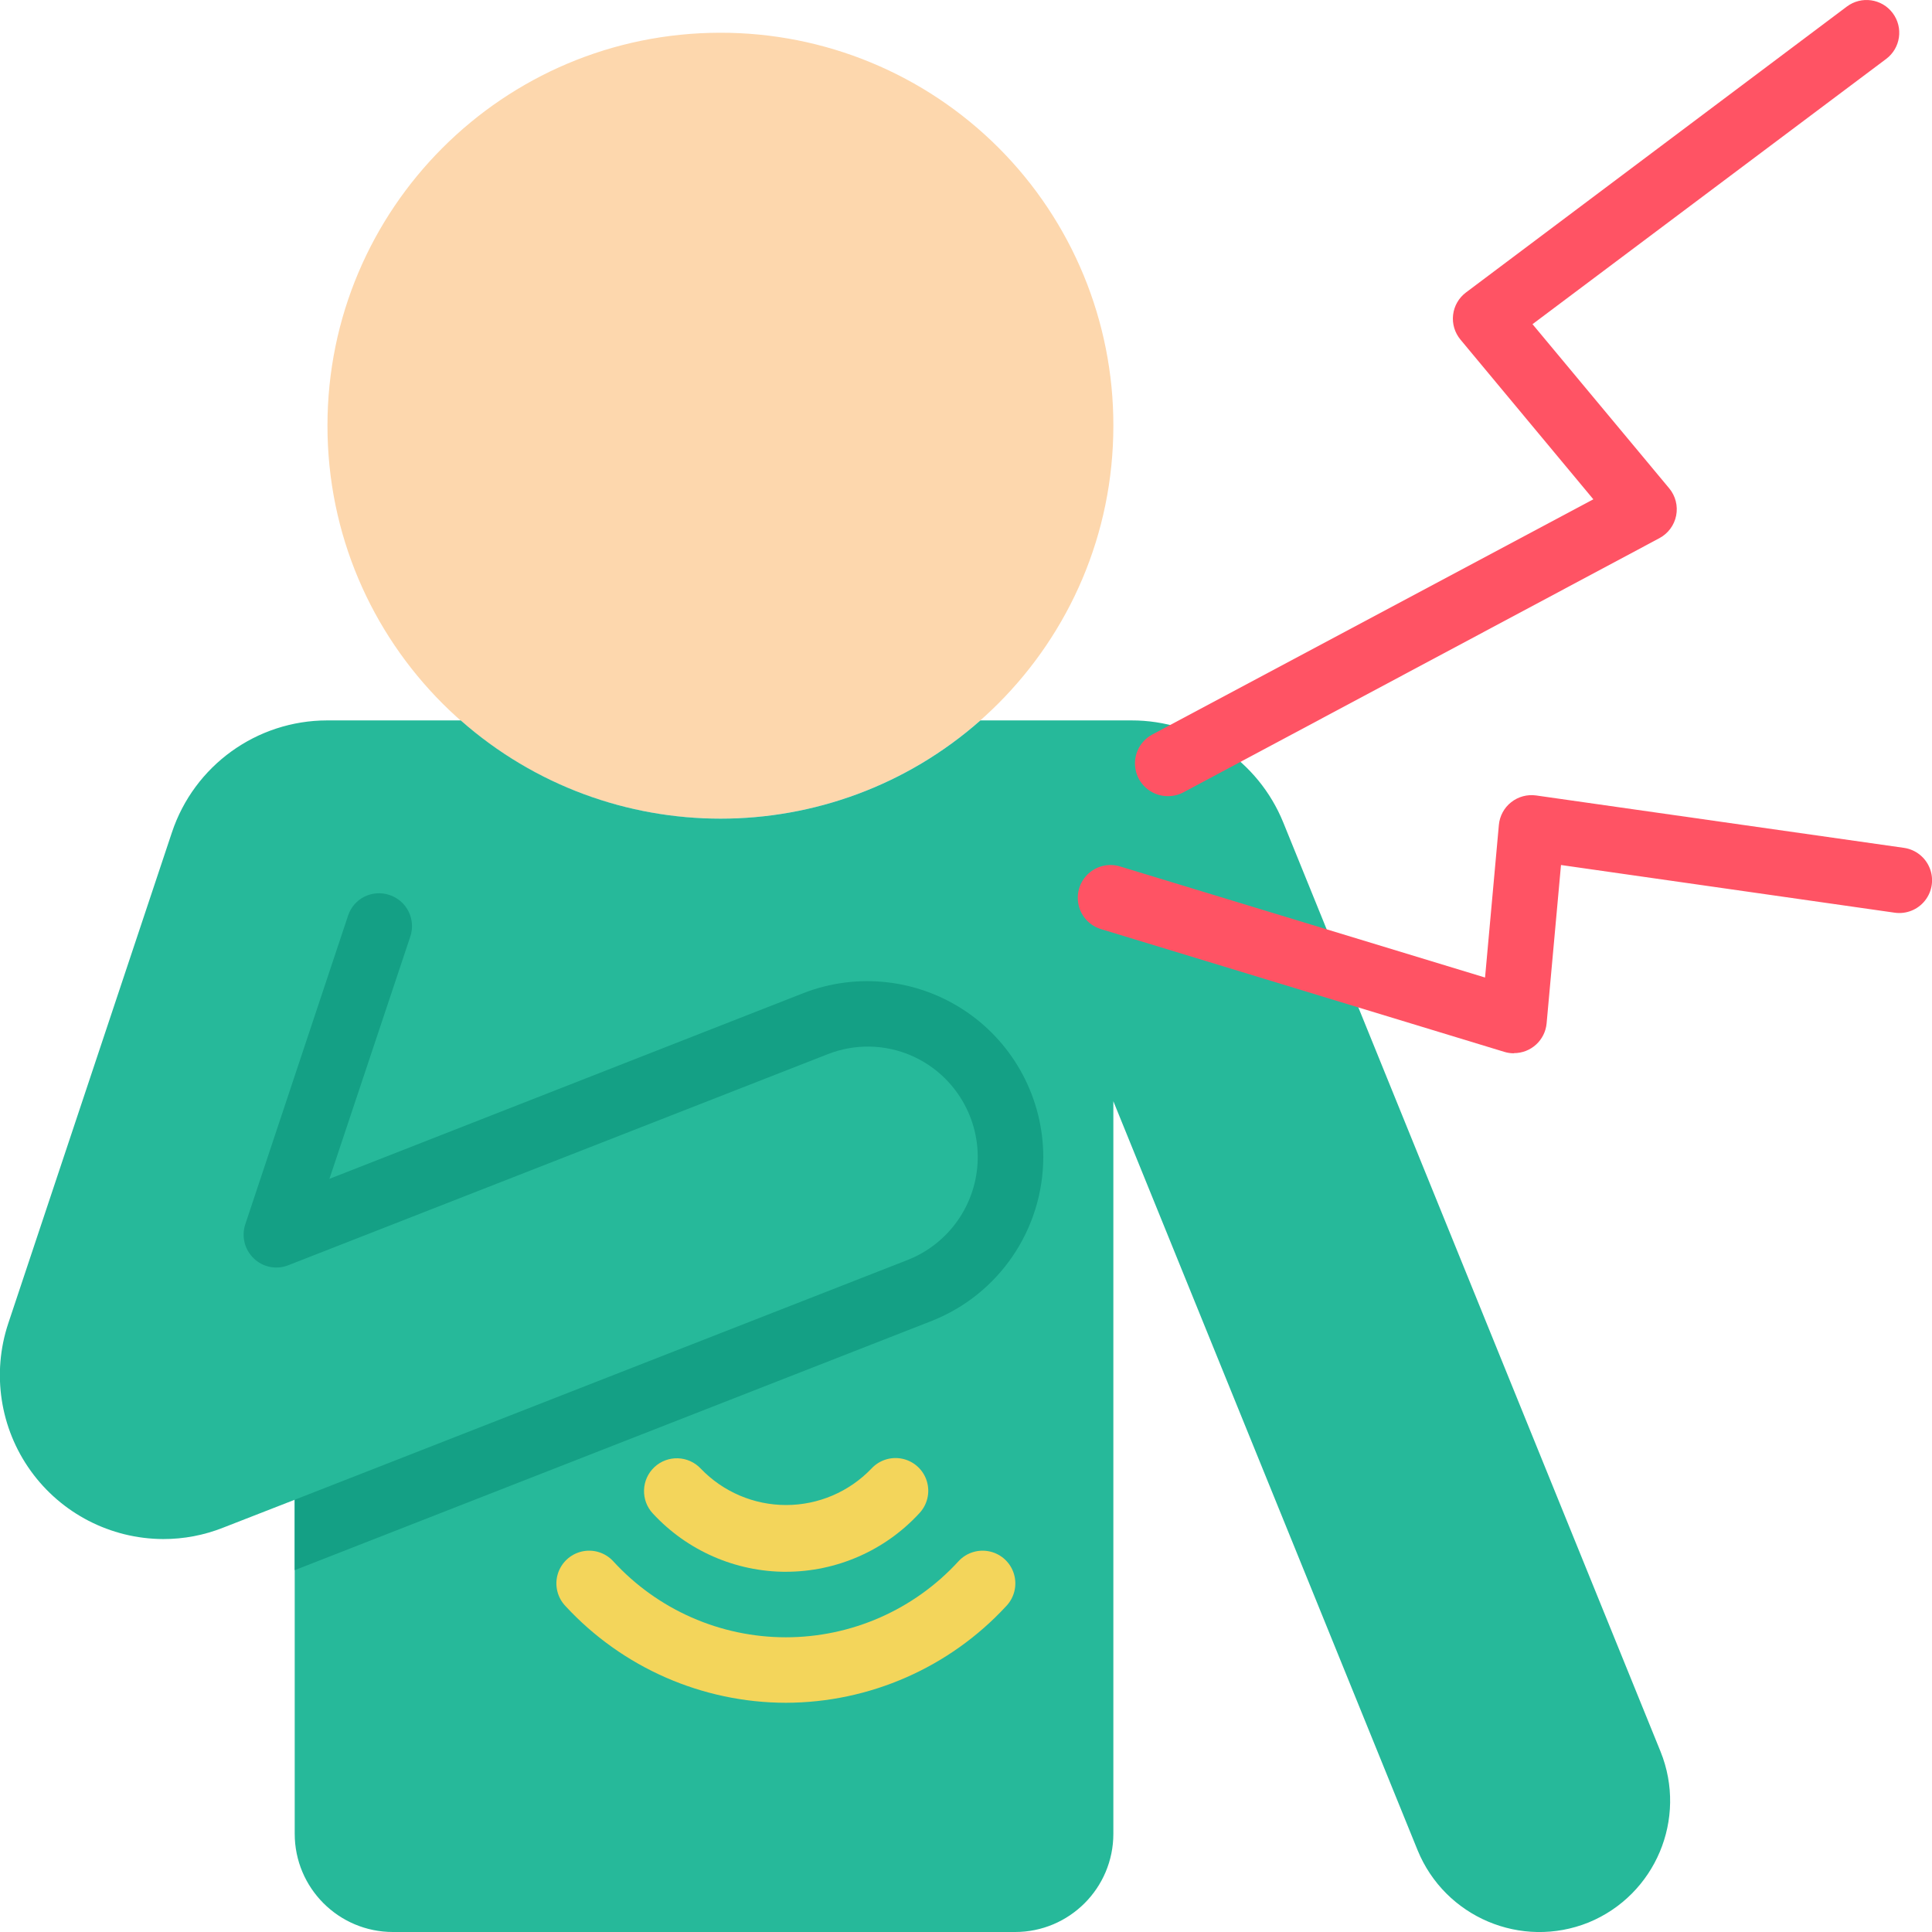
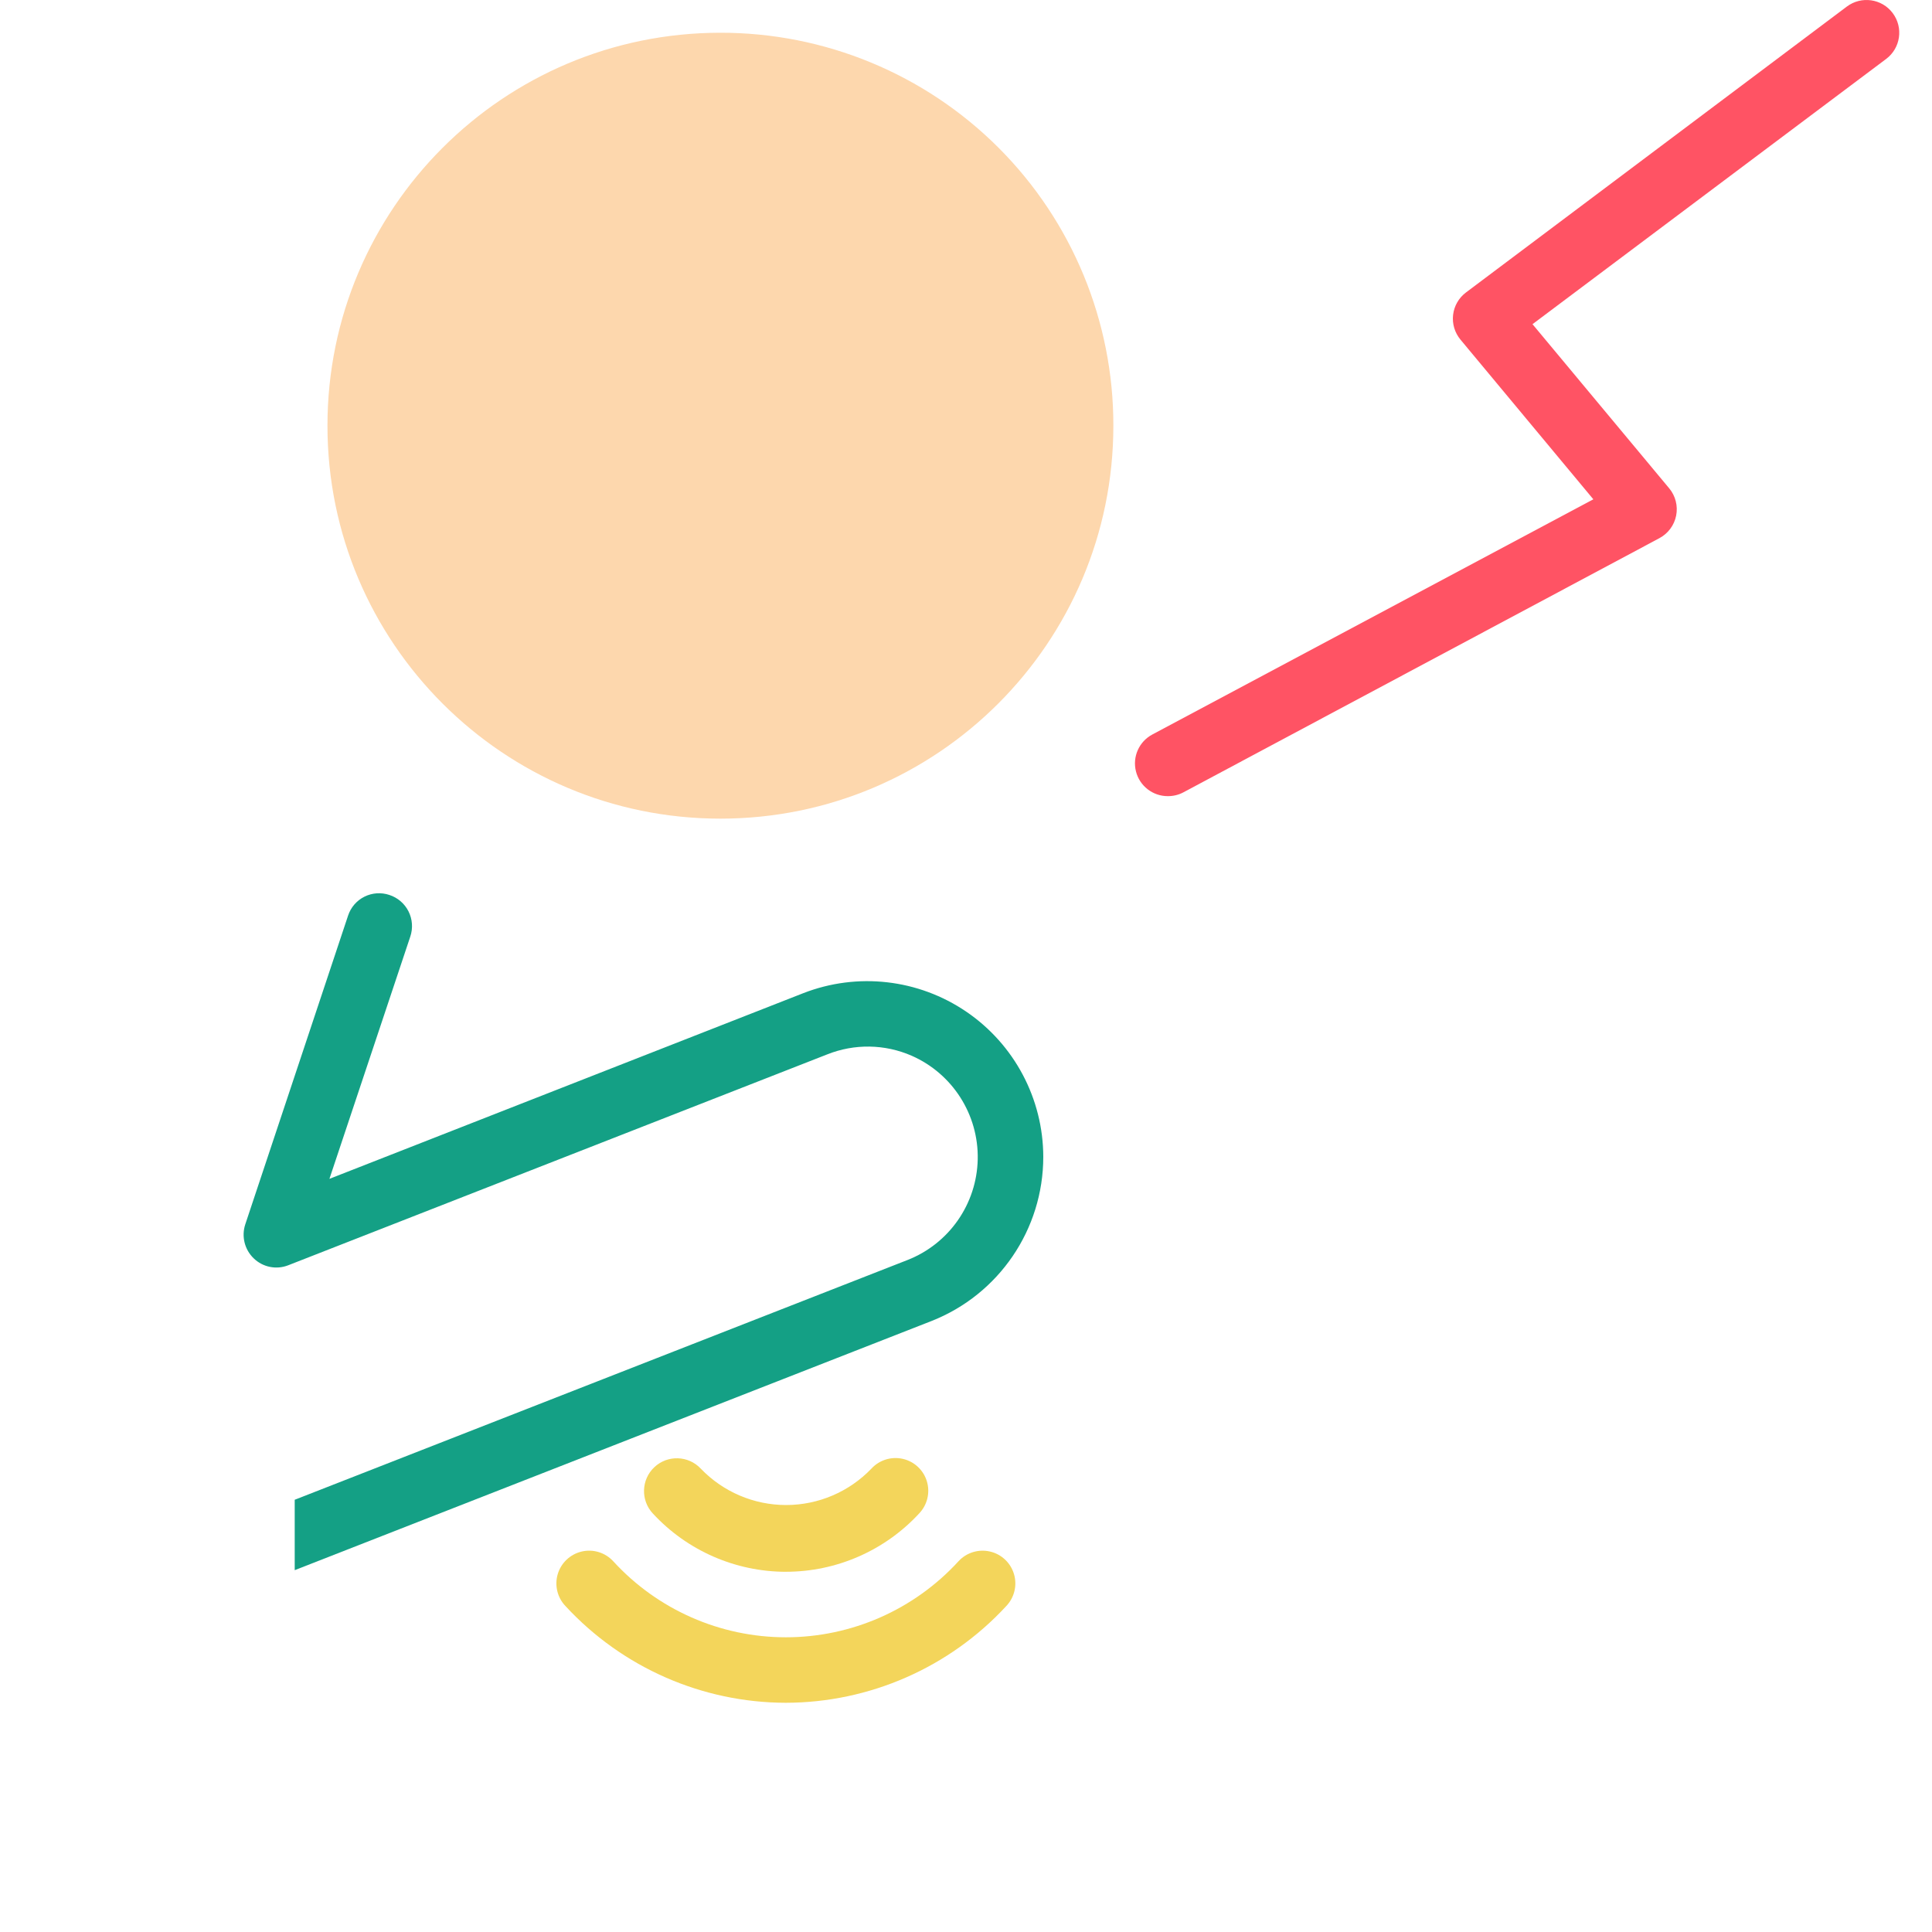
<svg xmlns="http://www.w3.org/2000/svg" height="512" viewBox="0 0 59 59" width="512">
  <g id="Page-1" fill="none" fill-rule="evenodd">
    <g id="040---Heart-Attack" fill-rule="nonzero" transform="translate(-1)">
      <path id="Shape" d="m35 13c0 6.627-5.373 12-12 12s-12-5.373-12-12 5.373-12 12-12c3.184-.005 6.239 1.258 8.491 3.509s3.514 5.307 3.509 8.491z" fill="#fdd7ad" />
-       <path id="Shape" d="m49.51 58.71c-2.052.825-4.384-.163-5.22-2.21l-9.29-22.87v22.37c0 1.657-1.343 3-3 3h-19c-1.657 0-3-1.343-3-3v-10.2l-2.18.85c-.585.233-1.21.352-1.84.35-1.604-.007-3.107-.781-4.043-2.084-.936-1.302-1.191-2.974-.687-4.496l5-15c.68-2.041 2.589-3.418 4.74-3.42h4.08c4.534 4 11.336 4 15.87 0h4.61c2.038-.003 3.874 1.232 4.64 3.12l11.52 28.37c.827 2.049-.156 4.381-2.2 5.22z" fill="#26b99a" />
      <path id="Shape" d="m36.663 24.313c-.46.001-.861-.311-.973-.757-.112-.446.095-.91.501-1.126l13.467-7.182-4.058-4.877c-.175-.211-.257-.484-.225-.756s.174-.519.394-.684l11.631-8.731c.442-.331 1.069-.242 1.4.2s.242 1.069-.2 1.4l-10.8 8.1 4.175 5.013c.192.231.27.537.212.832s-.246.548-.512.69l-14.542 7.765c-.145.076-.306.114-.47.113z" fill="#ff5364" />
-       <path id="Shape" d="m47.233 32.166c-.099 0-.197-.014-.291-.043l-12.3-3.744c-.349-.098-.617-.377-.701-.73s.028-.723.295-.968c.266-.246.644-.328.989-.215l11.126 3.386.422-4.66c.025-.273.16-.524.376-.694.215-.17.491-.244.762-.206l11.233 1.6c.354.051.653.286.786.618.133.332.079.709-.142.99-.221.281-.575.423-.928.372l-10.19-1.456-.439 4.835c-.047.517-.481.912-1 .91z" fill="#ff5364" />
      <path id="Shape" d="m25 48c-1.542-.002-3.014-.646-4.061-1.778-.379-.403-.359-1.038.044-1.417s1.038-.359 1.417.044c.681.71 1.622 1.112 2.606 1.112s1.925-.402 2.606-1.112c.244-.265.611-.378.962-.297s.631.345.733.691c.102.345.01.719-.24.978-1.048 1.133-2.522 1.778-4.066 1.778z" fill="#f3d55b" />
      <path id="Shape" d="m25 52c-2.555-.004-4.993-1.073-6.728-2.95-.25-.259-.342-.633-.24-.978.102-.345.382-.609.733-.691s.718.032.962.297c1.354 1.479 3.267 2.322 5.272 2.322s3.919-.843 5.272-2.322c.244-.265.611-.378.962-.297s.631.345.733.691c.102.345.01.719-.24.978-1.734 1.876-4.172 2.945-6.727 2.95z" fill="#f3d55b" />
-       <path id="Shape" d="m32.86 35.33c-.001 2.212-1.353 4.198-3.41 5.01l-19.45 7.61v-2.15l18.71-7.32c1.272-.497 2.119-1.711 2.148-3.077.028-1.365-.768-2.614-2.018-3.163-.82-.358-1.749-.372-2.58-.04l-16.46 6.44c-.361.141-.771.059-1.05-.21-.28-.268-.381-.672-.26-1.04l3.14-9.43c.083-.251.262-.459.499-.577.237-.118.511-.137.761-.053.254.082.465.263.585.501.12.239.14.515.055.769l-2.47 7.4 14.47-5.67c1.653-.644 3.517-.432 4.983.568s2.344 2.658 2.347 4.432z" fill="#14a085" />
+       <path id="Shape" d="m32.86 35.33c-.001 2.212-1.353 4.198-3.41 5.01l-19.45 7.61v-2.15l18.71-7.32c1.272-.497 2.119-1.711 2.148-3.077.028-1.365-.768-2.614-2.018-3.163-.82-.358-1.749-.372-2.58-.04l-16.46 6.44c-.361.141-.771.059-1.05-.21-.28-.268-.381-.672-.26-1.04l3.14-9.43c.083-.251.262-.459.499-.577.237-.118.511-.137.761-.053.254.082.465.263.585.501.12.239.14.515.055.769l-2.47 7.4 14.47-5.67c1.653-.644 3.517-.432 4.983.568s2.344 2.658 2.347 4.432" fill="#14a085" />
    </g>
  </g>
</svg>